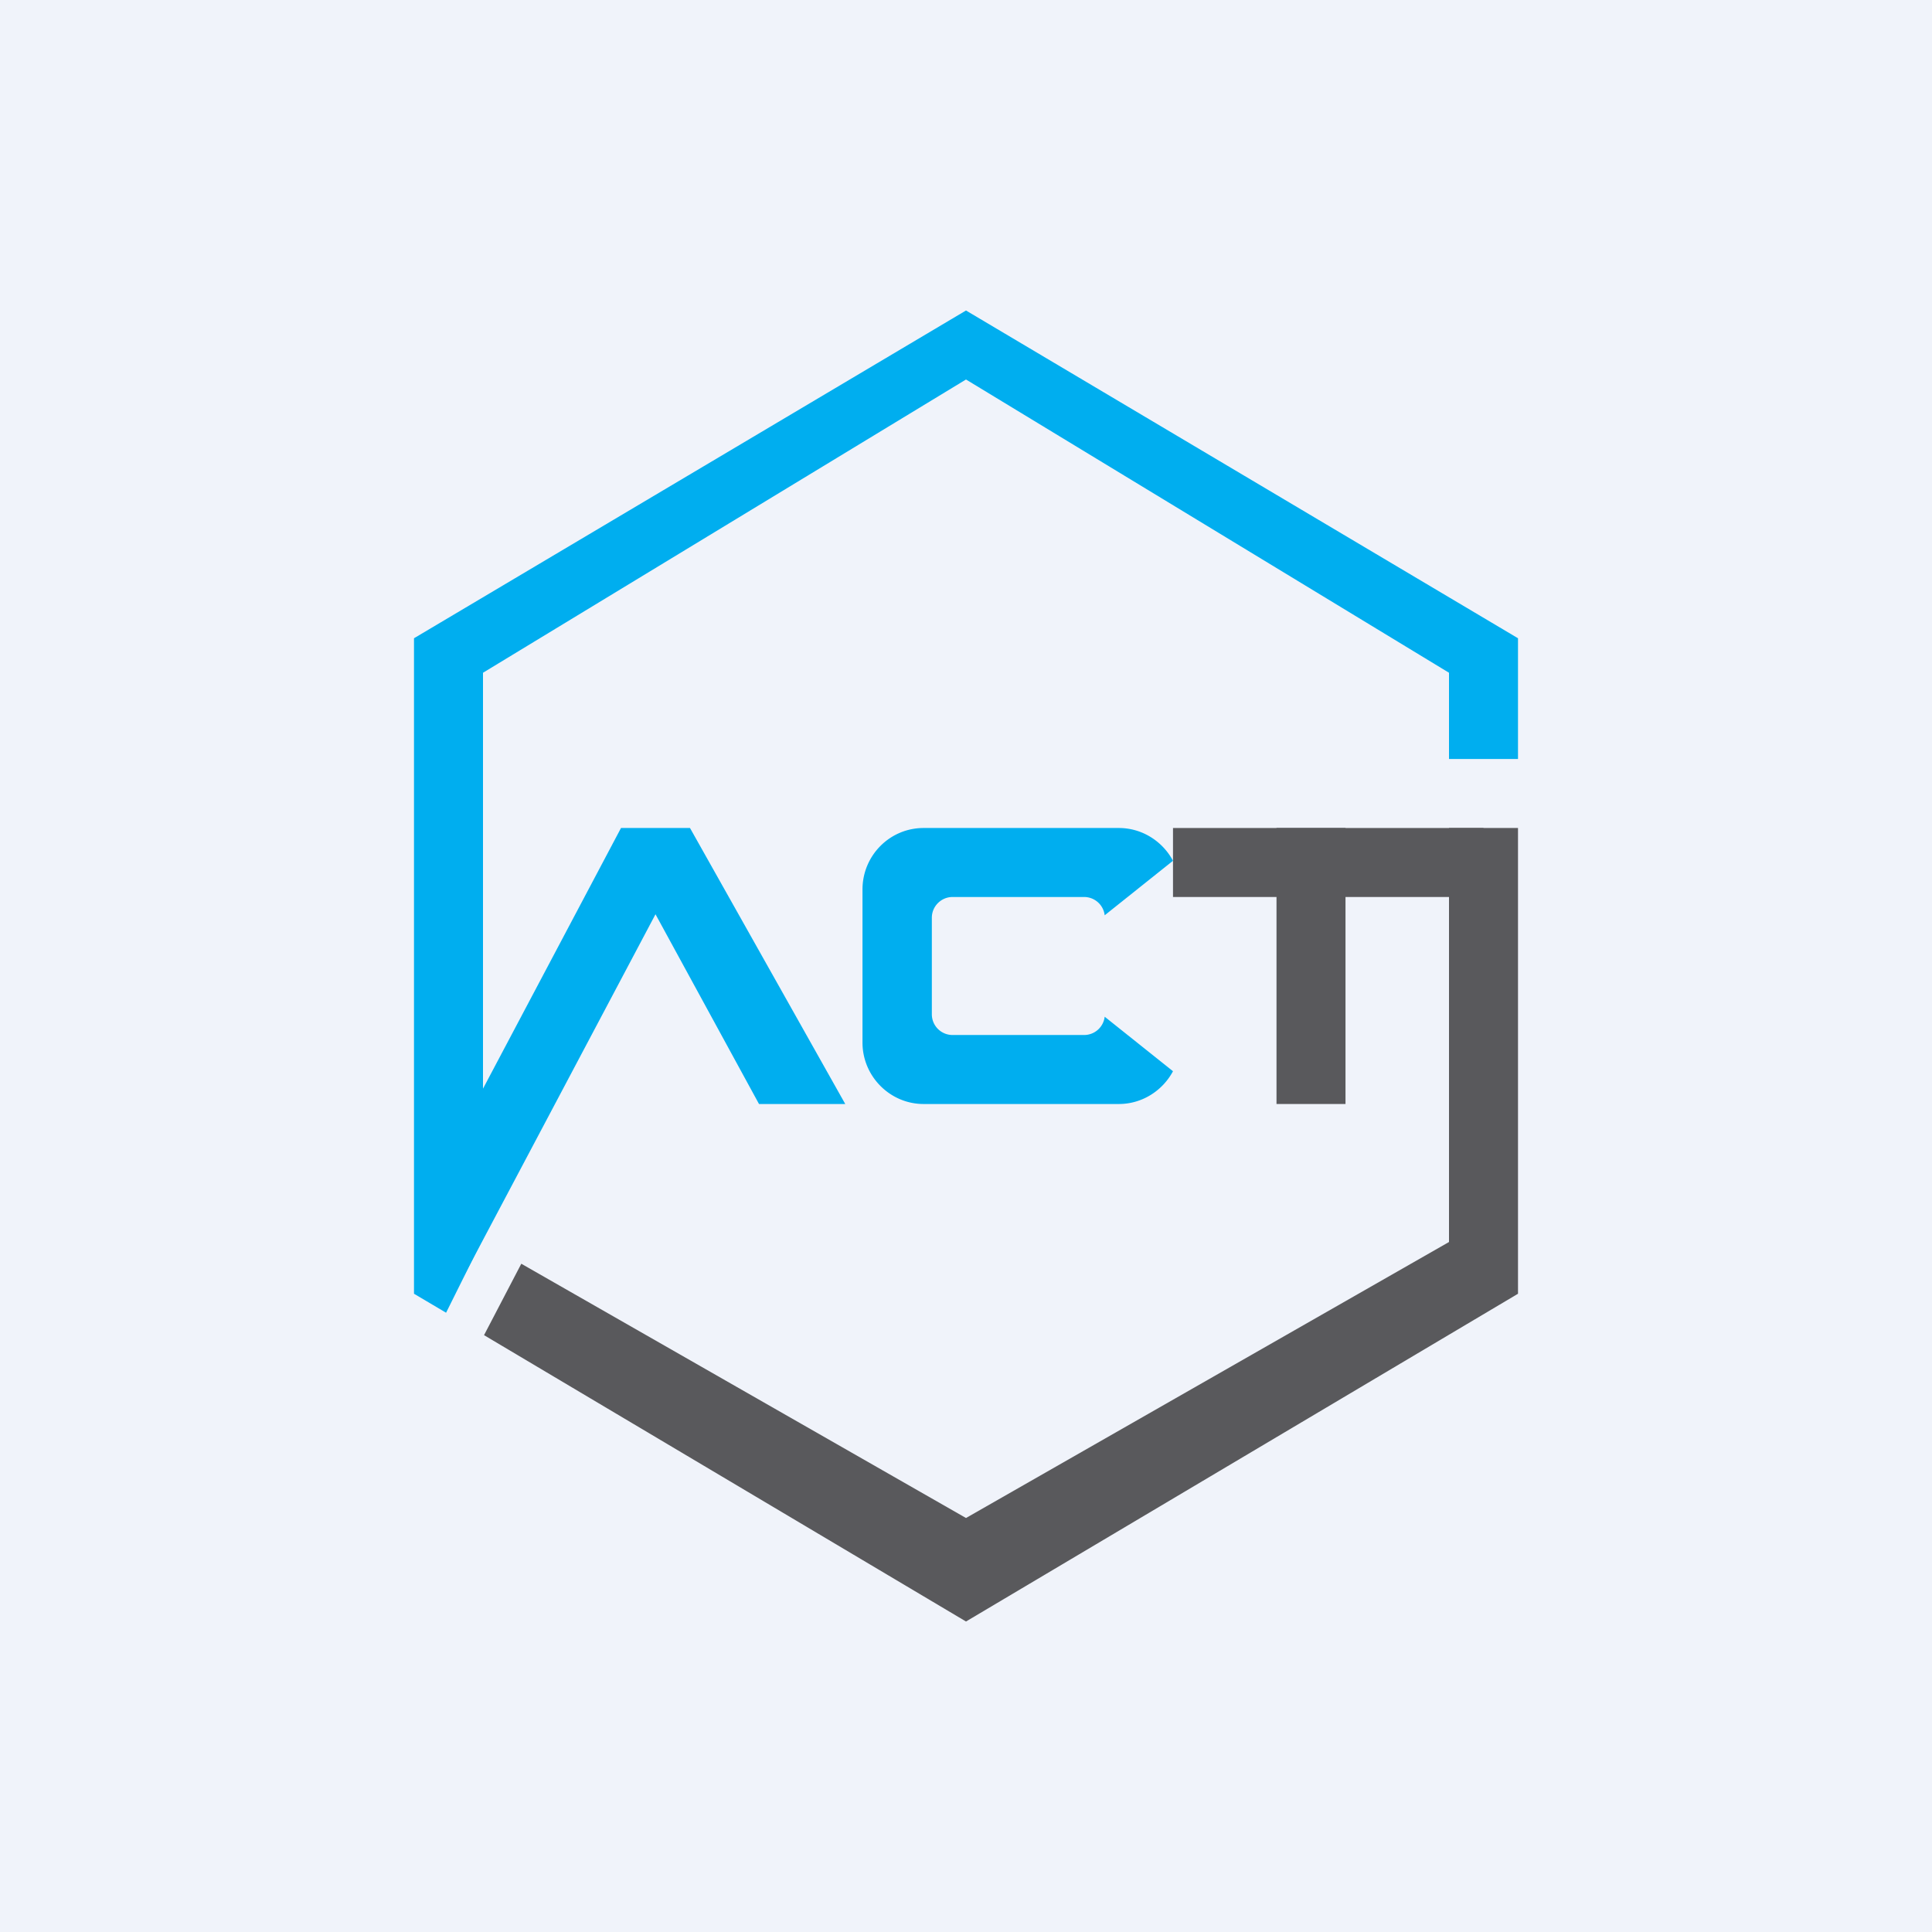
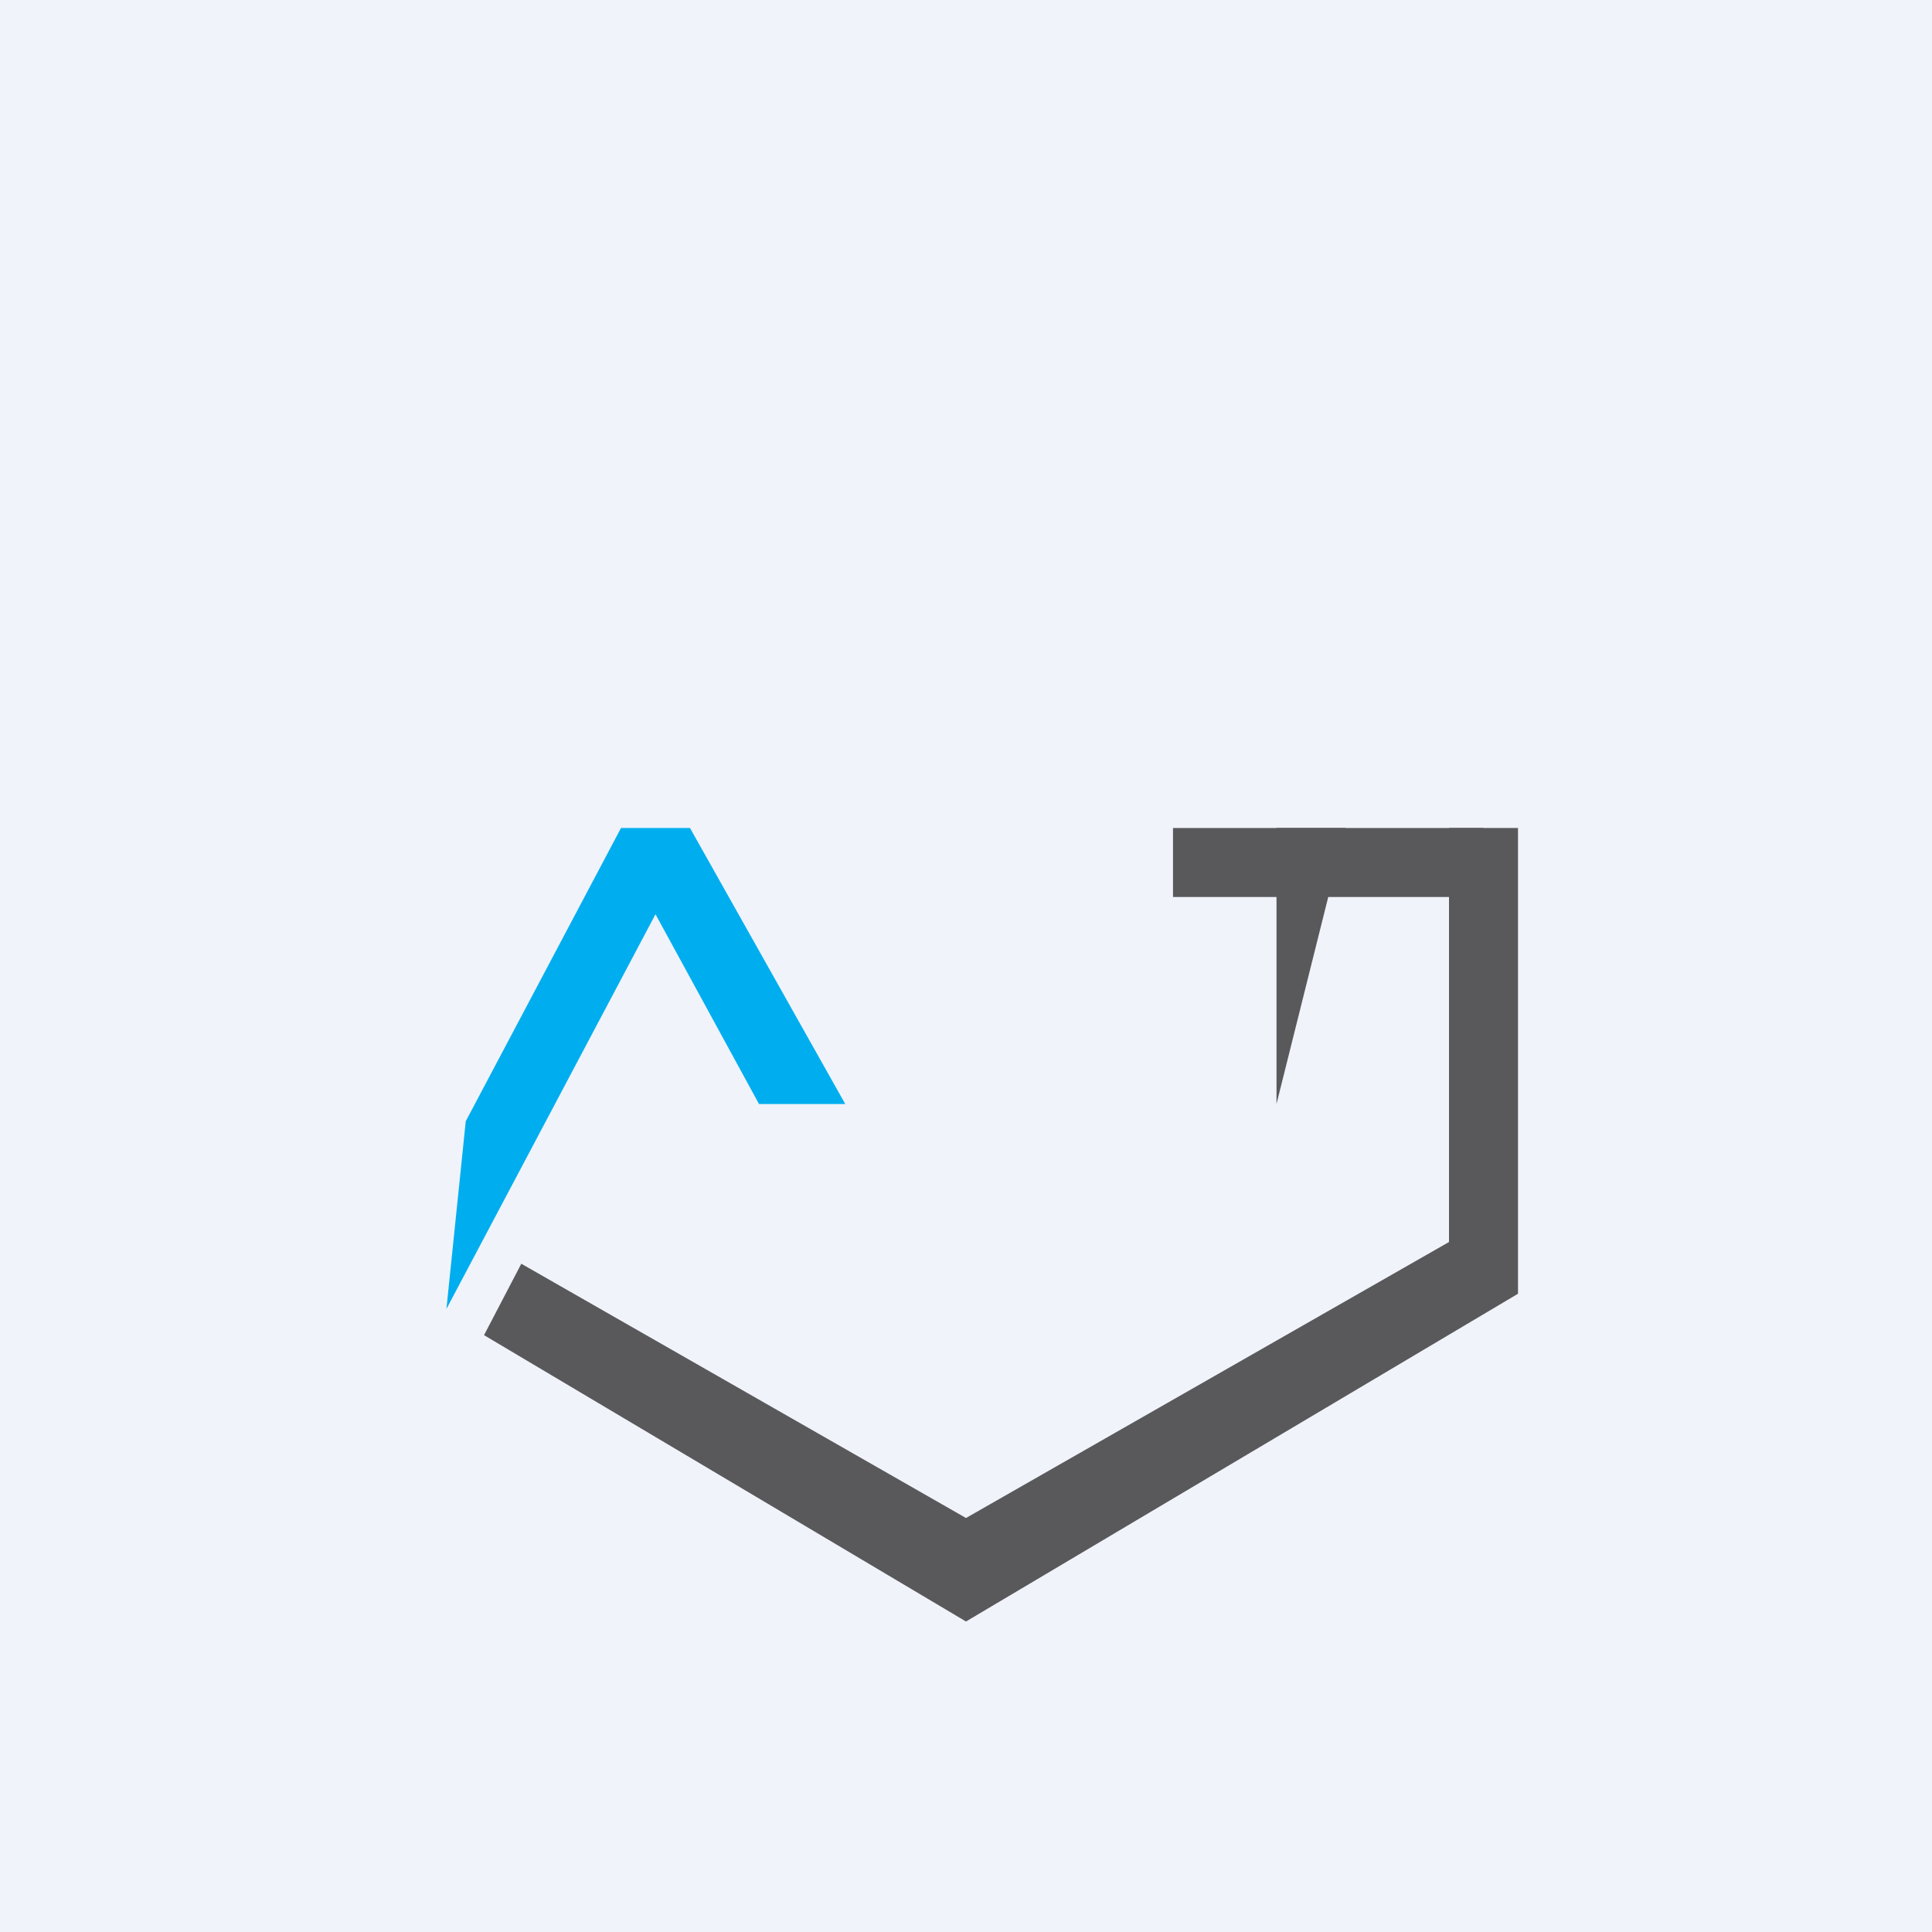
<svg xmlns="http://www.w3.org/2000/svg" width="56" height="56" viewBox="0 0 56 56">
  <path fill="#F0F3FA" d="M0 0h56v56H0z" />
-   <path d="m28 9 16 9.5V22h-2v-2.5L28 11l-14 8.5v16.4l-1.07 2.15-.93-.55v-19L28 9Z" fill="#00AEEF" />
  <path d="M14.03 38.7 28 47l16-9.5V24h-2v12l-14 8-12.89-7.37-1.08 2.07Z" fill="#59595C" />
  <path d="m18 24-4.5 8.5-.56 5.44L19 26.5l3 5.5h2.5L20 24h-2Z" fill="#00AEEF" />
  <path fill="#59595C" d="M34 24h9v2h-9z" />
-   <path fill="#59595C" d="M37 32v-8h2v8z" />
-   <path d="M34 24.95c-.3-.56-.89-.95-1.57-.95h-5.66c-.98 0-1.77.8-1.77 1.78v4.44c0 .98.8 1.78 1.77 1.78h5.66c.68 0 1.27-.39 1.57-.95l-1.98-1.58a.6.6 0 0 1-.6.53h-3.81a.6.6 0 0 1-.6-.6v-2.8c0-.33.27-.6.6-.6h3.81a.6.6 0 0 1 .6.53L34 24.95Z" fill="#00AEEF" />
+   <path fill="#59595C" d="M37 32v-8h2z" />
</svg>